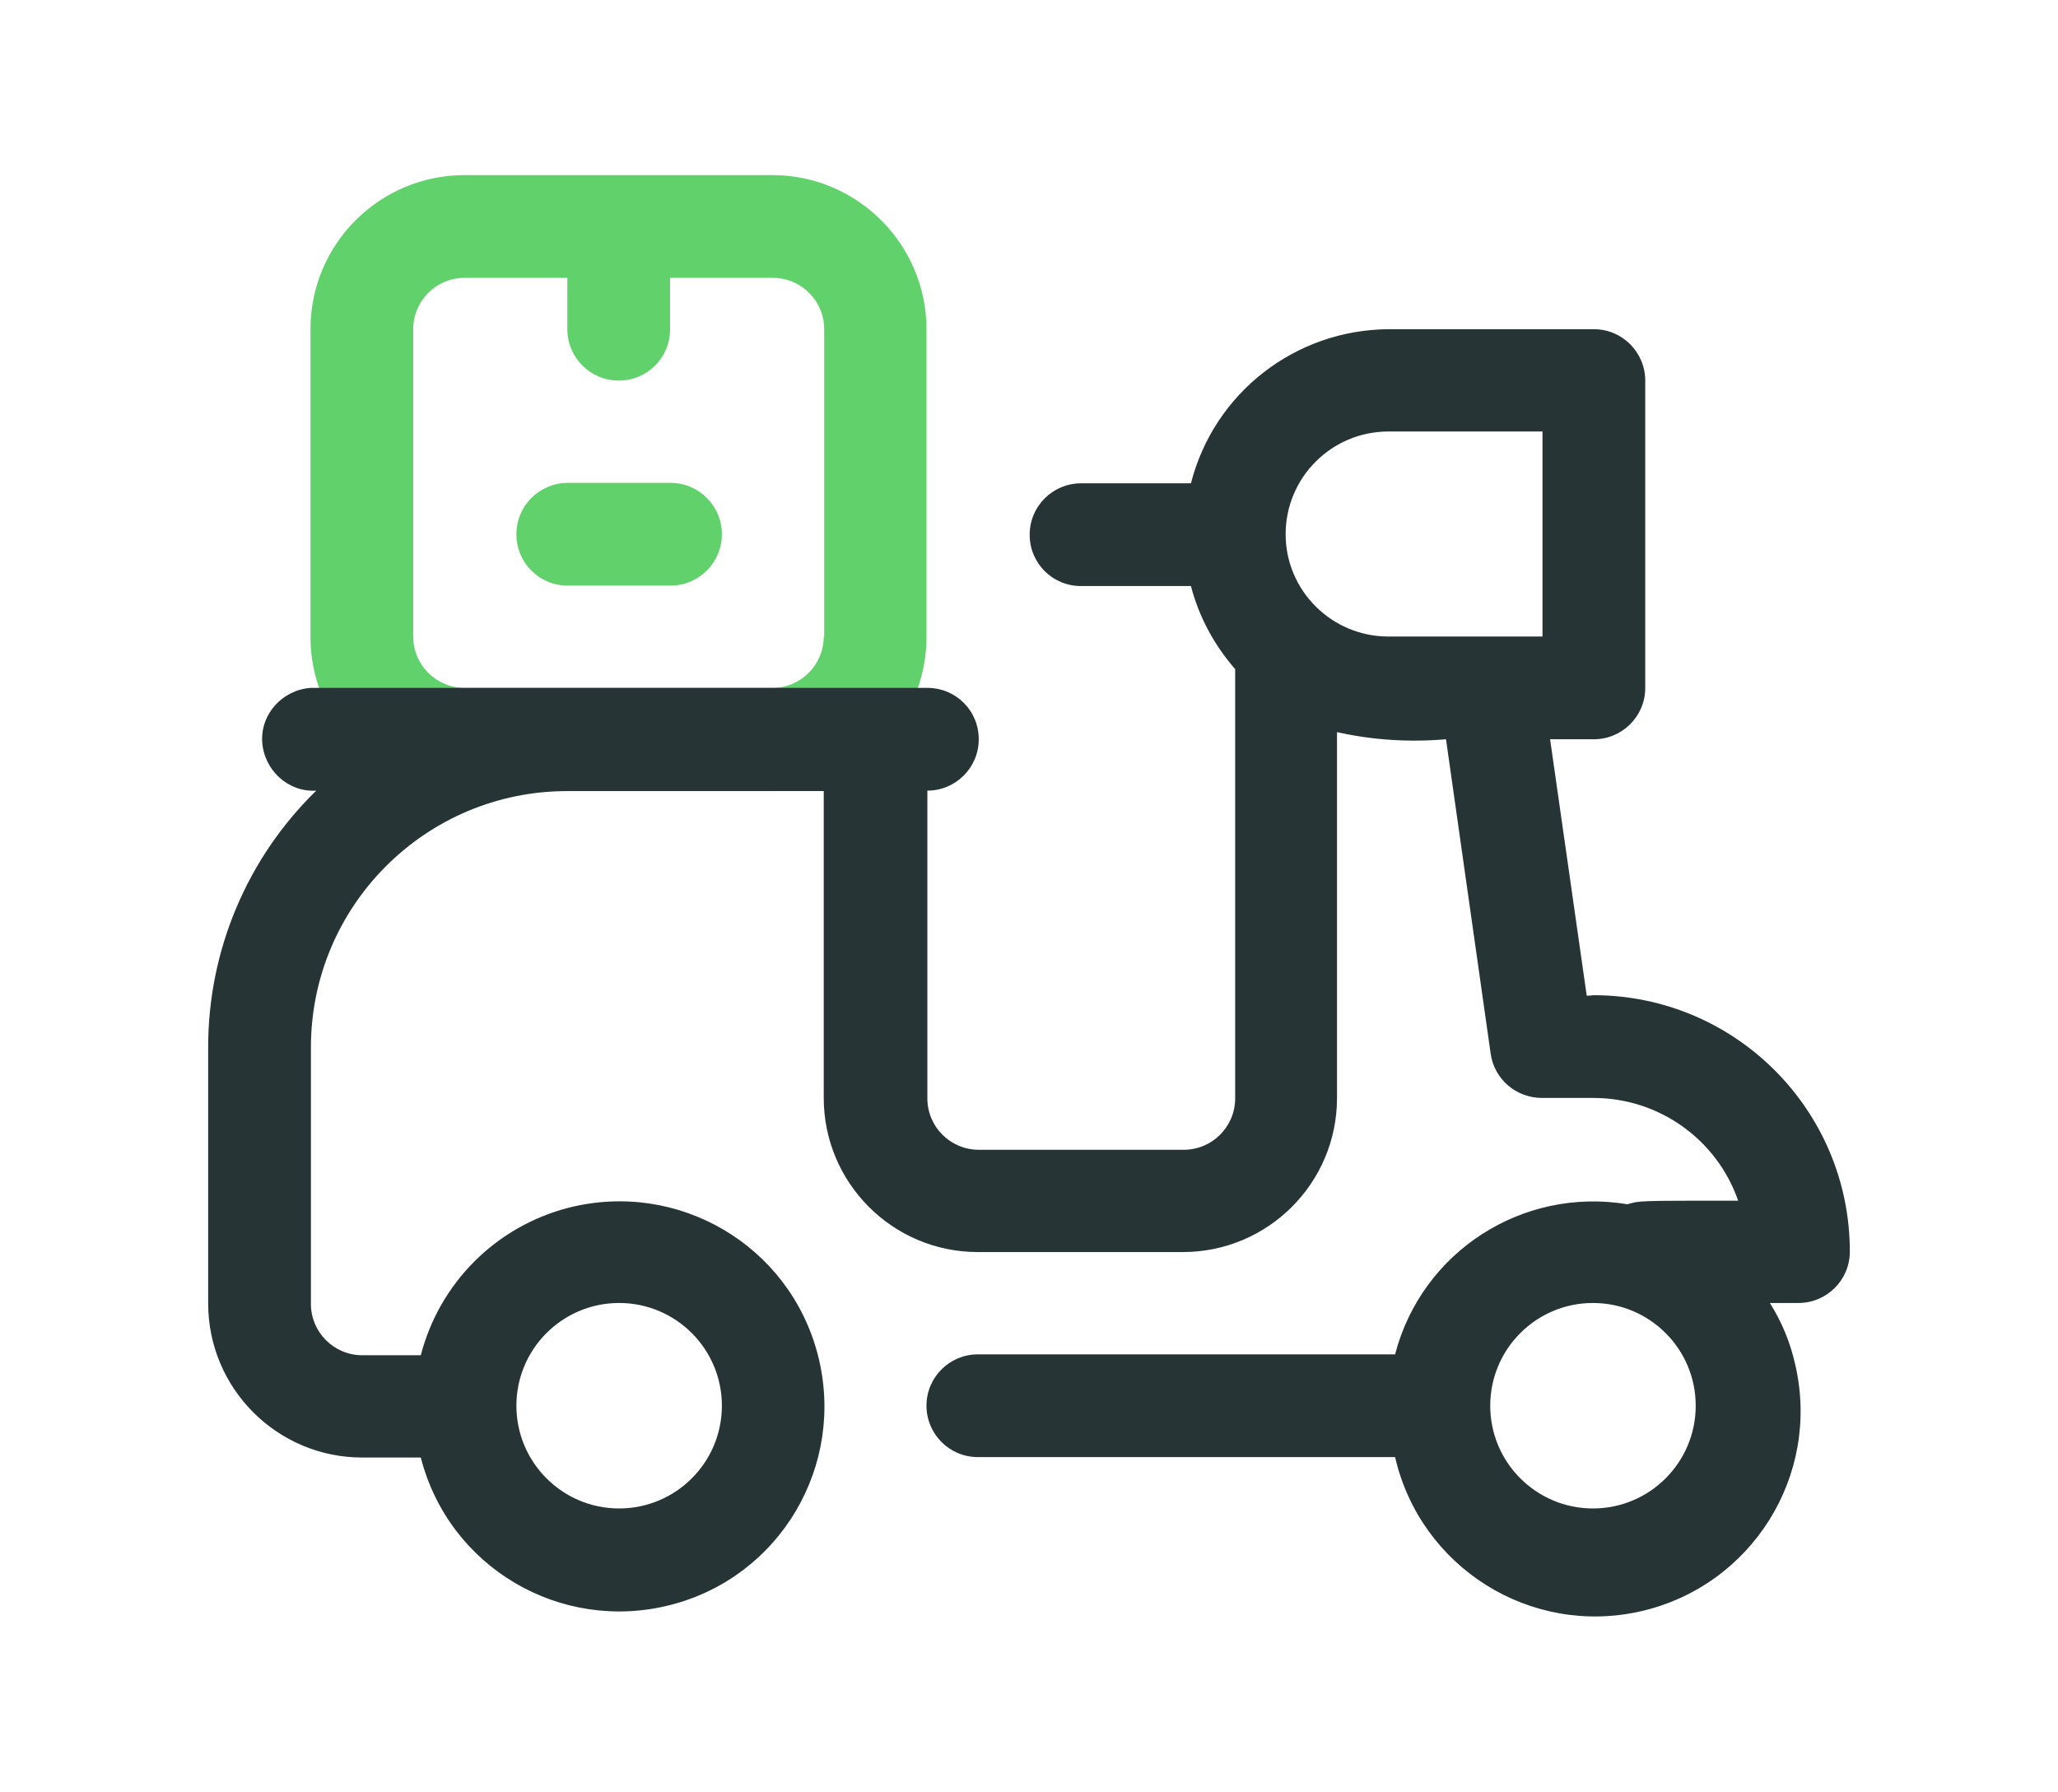
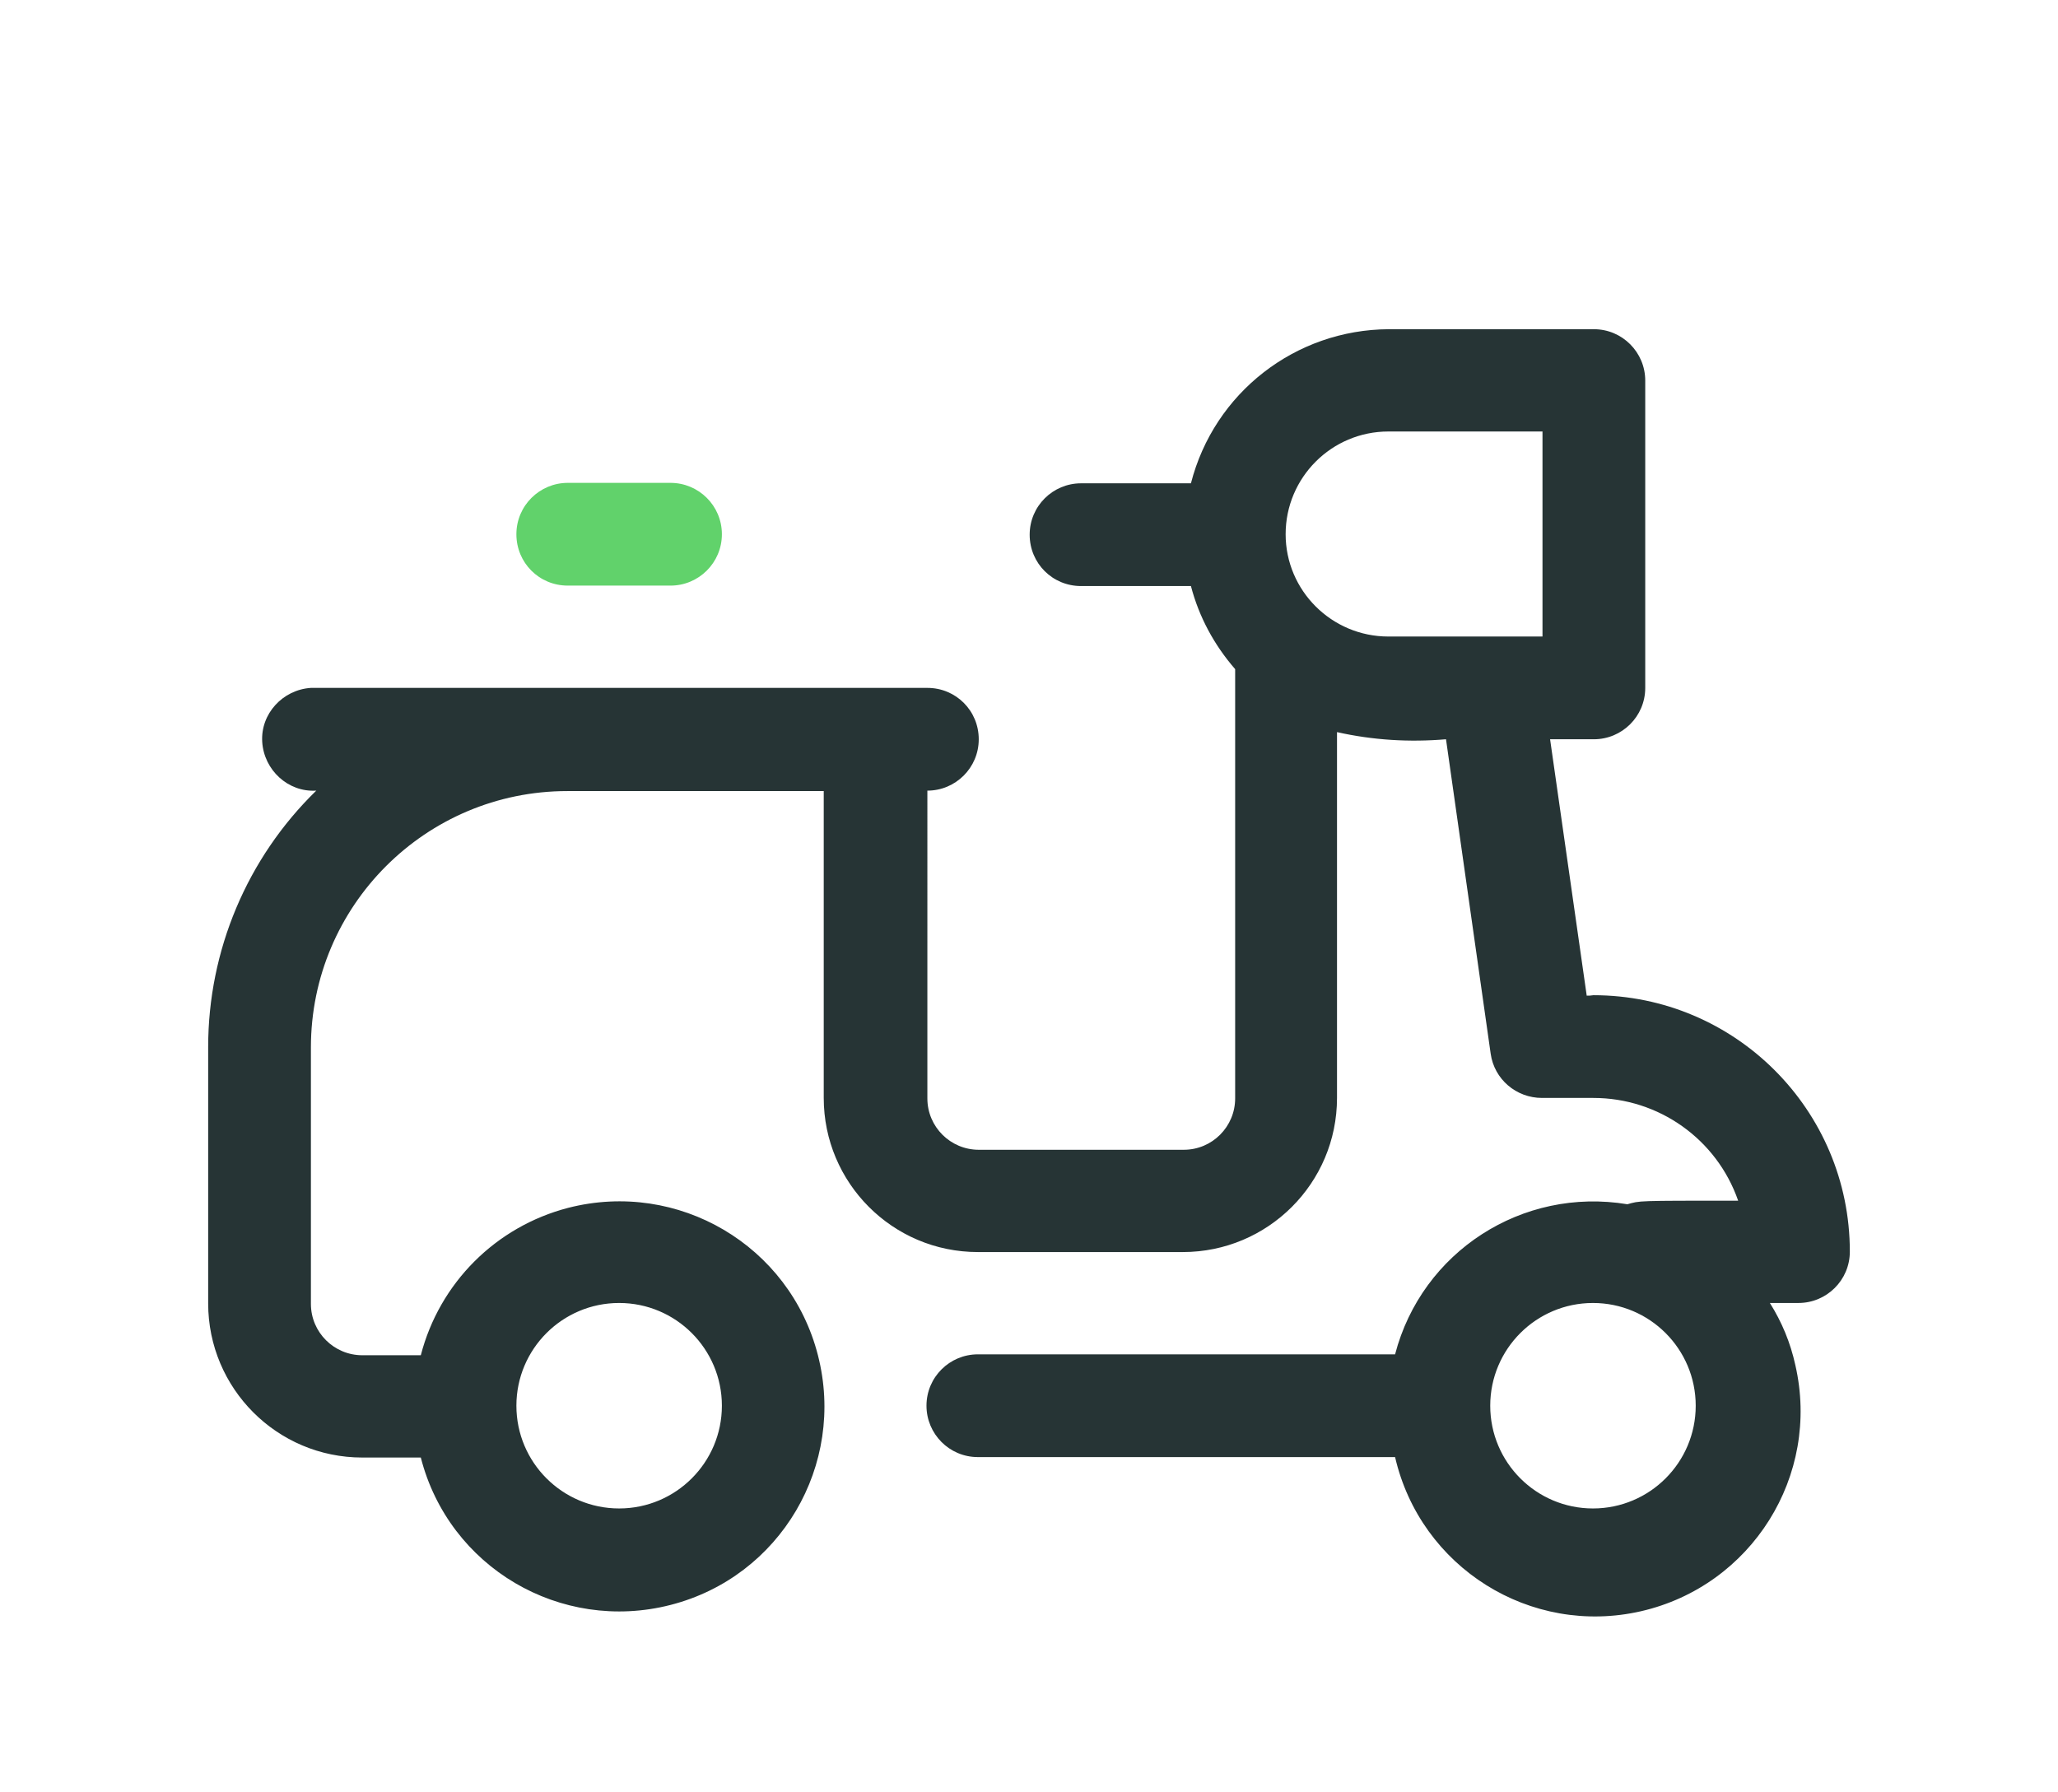
<svg xmlns="http://www.w3.org/2000/svg" version="1.1" id="Calque_1" x="0px" y="0px" viewBox="0 0 460.7 401.1" style="enable-background:new 0 0 460.7 401.1;" xml:space="preserve">
  <style type="text/css">
	.st0{fill:#61D26B;}
	.st1{fill:#263435;}
</style>
  <g id="Layer_2">
</g>
  <g id="check">
</g>
  <g id="point">
-     <path class="st0" d="M172.9,39.2h-68.9c-19,0-34.5,15.4-34.5,34.5v68.9c0,19,15.4,34.5,34.5,34.5h68.9c19,0,34.5-15.4,34.5-34.5   V73.7C207.4,54.7,191.9,39.2,172.9,39.2z M184.4,142.5c0,6.3-5.1,11.5-11.5,11.5h-68.9c-6.3,0-11.5-5.1-11.5-11.5V73.7   c0-6.3,5.1-11.5,11.5-11.5h23v11.5c0,6.3,5.1,11.5,11.5,11.5s11.5-5.1,11.5-11.5V62.2h23c6.3,0,11.5,5.1,11.5,11.5v68.9H184.4z" />
    <path class="st0" d="M150.1,108.1h-23c-6.3,0-11.5,5.1-11.5,11.5c0,6.4,5.1,11.5,11.5,11.5h23c6.3,0,11.5-5.1,11.5-11.5   C161.6,113.2,156.4,108.1,150.1,108.1z" />
    <path class="st1" d="M355.2,222.9l-8.2-57.4h9.8c6.3,0,11.5-5.1,11.5-11.5V85.2c0-6.3-5.1-11.5-11.5-11.5h-45.9   c-20.9,0.1-39.1,14.2-44.3,34.5H242c-6.3,0-11.5,5.1-11.5,11.5c0,6.4,5.1,11.5,11.5,11.5h24.6c1.8,6.9,5.2,13.2,9.9,18.6v96.1   c0,6.3-5.1,11.5-11.5,11.5h-45.9c-6.3,0-11.5-5.1-11.5-11.5V177c6.3,0,11.5-5.1,11.5-11.5s-5.1-11.5-11.5-11.5h-138   c-6.3,0.4-11.3,5.8-10.9,12.1c0.4,6.3,5.8,11.3,12.1,10.9c-15.5,15.1-24.2,35.8-24.2,57.4v57.4c0,19,15.4,34.5,34.5,34.5h13.1   c6.3,24.6,31.3,39.3,55.9,33s39.3-31.3,33-55.9s-31.3-39.3-55.9-33c-16.2,4.2-28.8,16.8-33,33H81.1c-6.3,0-11.5-5.1-11.5-11.5   v-57.4c0-31.7,25.7-57.4,57.4-57.4h57.4v68.7c0,19,15.4,34.5,34.5,34.5h45.9c19,0,34.5-15.4,34.5-34.5v-81.9   c8,1.8,16.2,2.3,24.4,1.6l10,70.4c0.8,5.7,5.7,9.9,11.5,9.9h11.5c14.6,0,27.6,9.2,32.4,23c-23,0-21.9,0-24.8,0.8   c-23.5-3.9-46,10.6-52,33.6h-93.4c-6.3,0-11.5,5.1-11.5,11.5c0,6.3,5.1,11.5,11.5,11.5h93.4c5.7,24.7,30.3,40.2,55.1,34.5   c24.7-5.7,40.2-30.3,34.5-55.1c-1.1-5-3-9.6-5.7-13.9h6.4c6.3,0,11.5-5.1,11.5-11.5c0-31.7-25.7-57.4-57.4-57.4   C356.1,222.9,355.7,222.9,355.2,222.9z M138.6,291.7c12.7,0,23,10.3,23,23c0,12.7-10.3,23-23,23s-23-10.3-23-23   C115.6,302,125.9,291.7,138.6,291.7z M287.8,119.6c0-12.7,10.3-23,23-23h34.5v45.9h-34.5C298.1,142.5,287.8,132.2,287.8,119.6z    M356.6,337.7c-12.7,0-23-10.3-23-23c0-12.7,10.3-23,23-23c12.7,0,23,10.3,23,23C379.6,327.4,369.3,337.7,356.6,337.7z" />
  </g>
</svg>